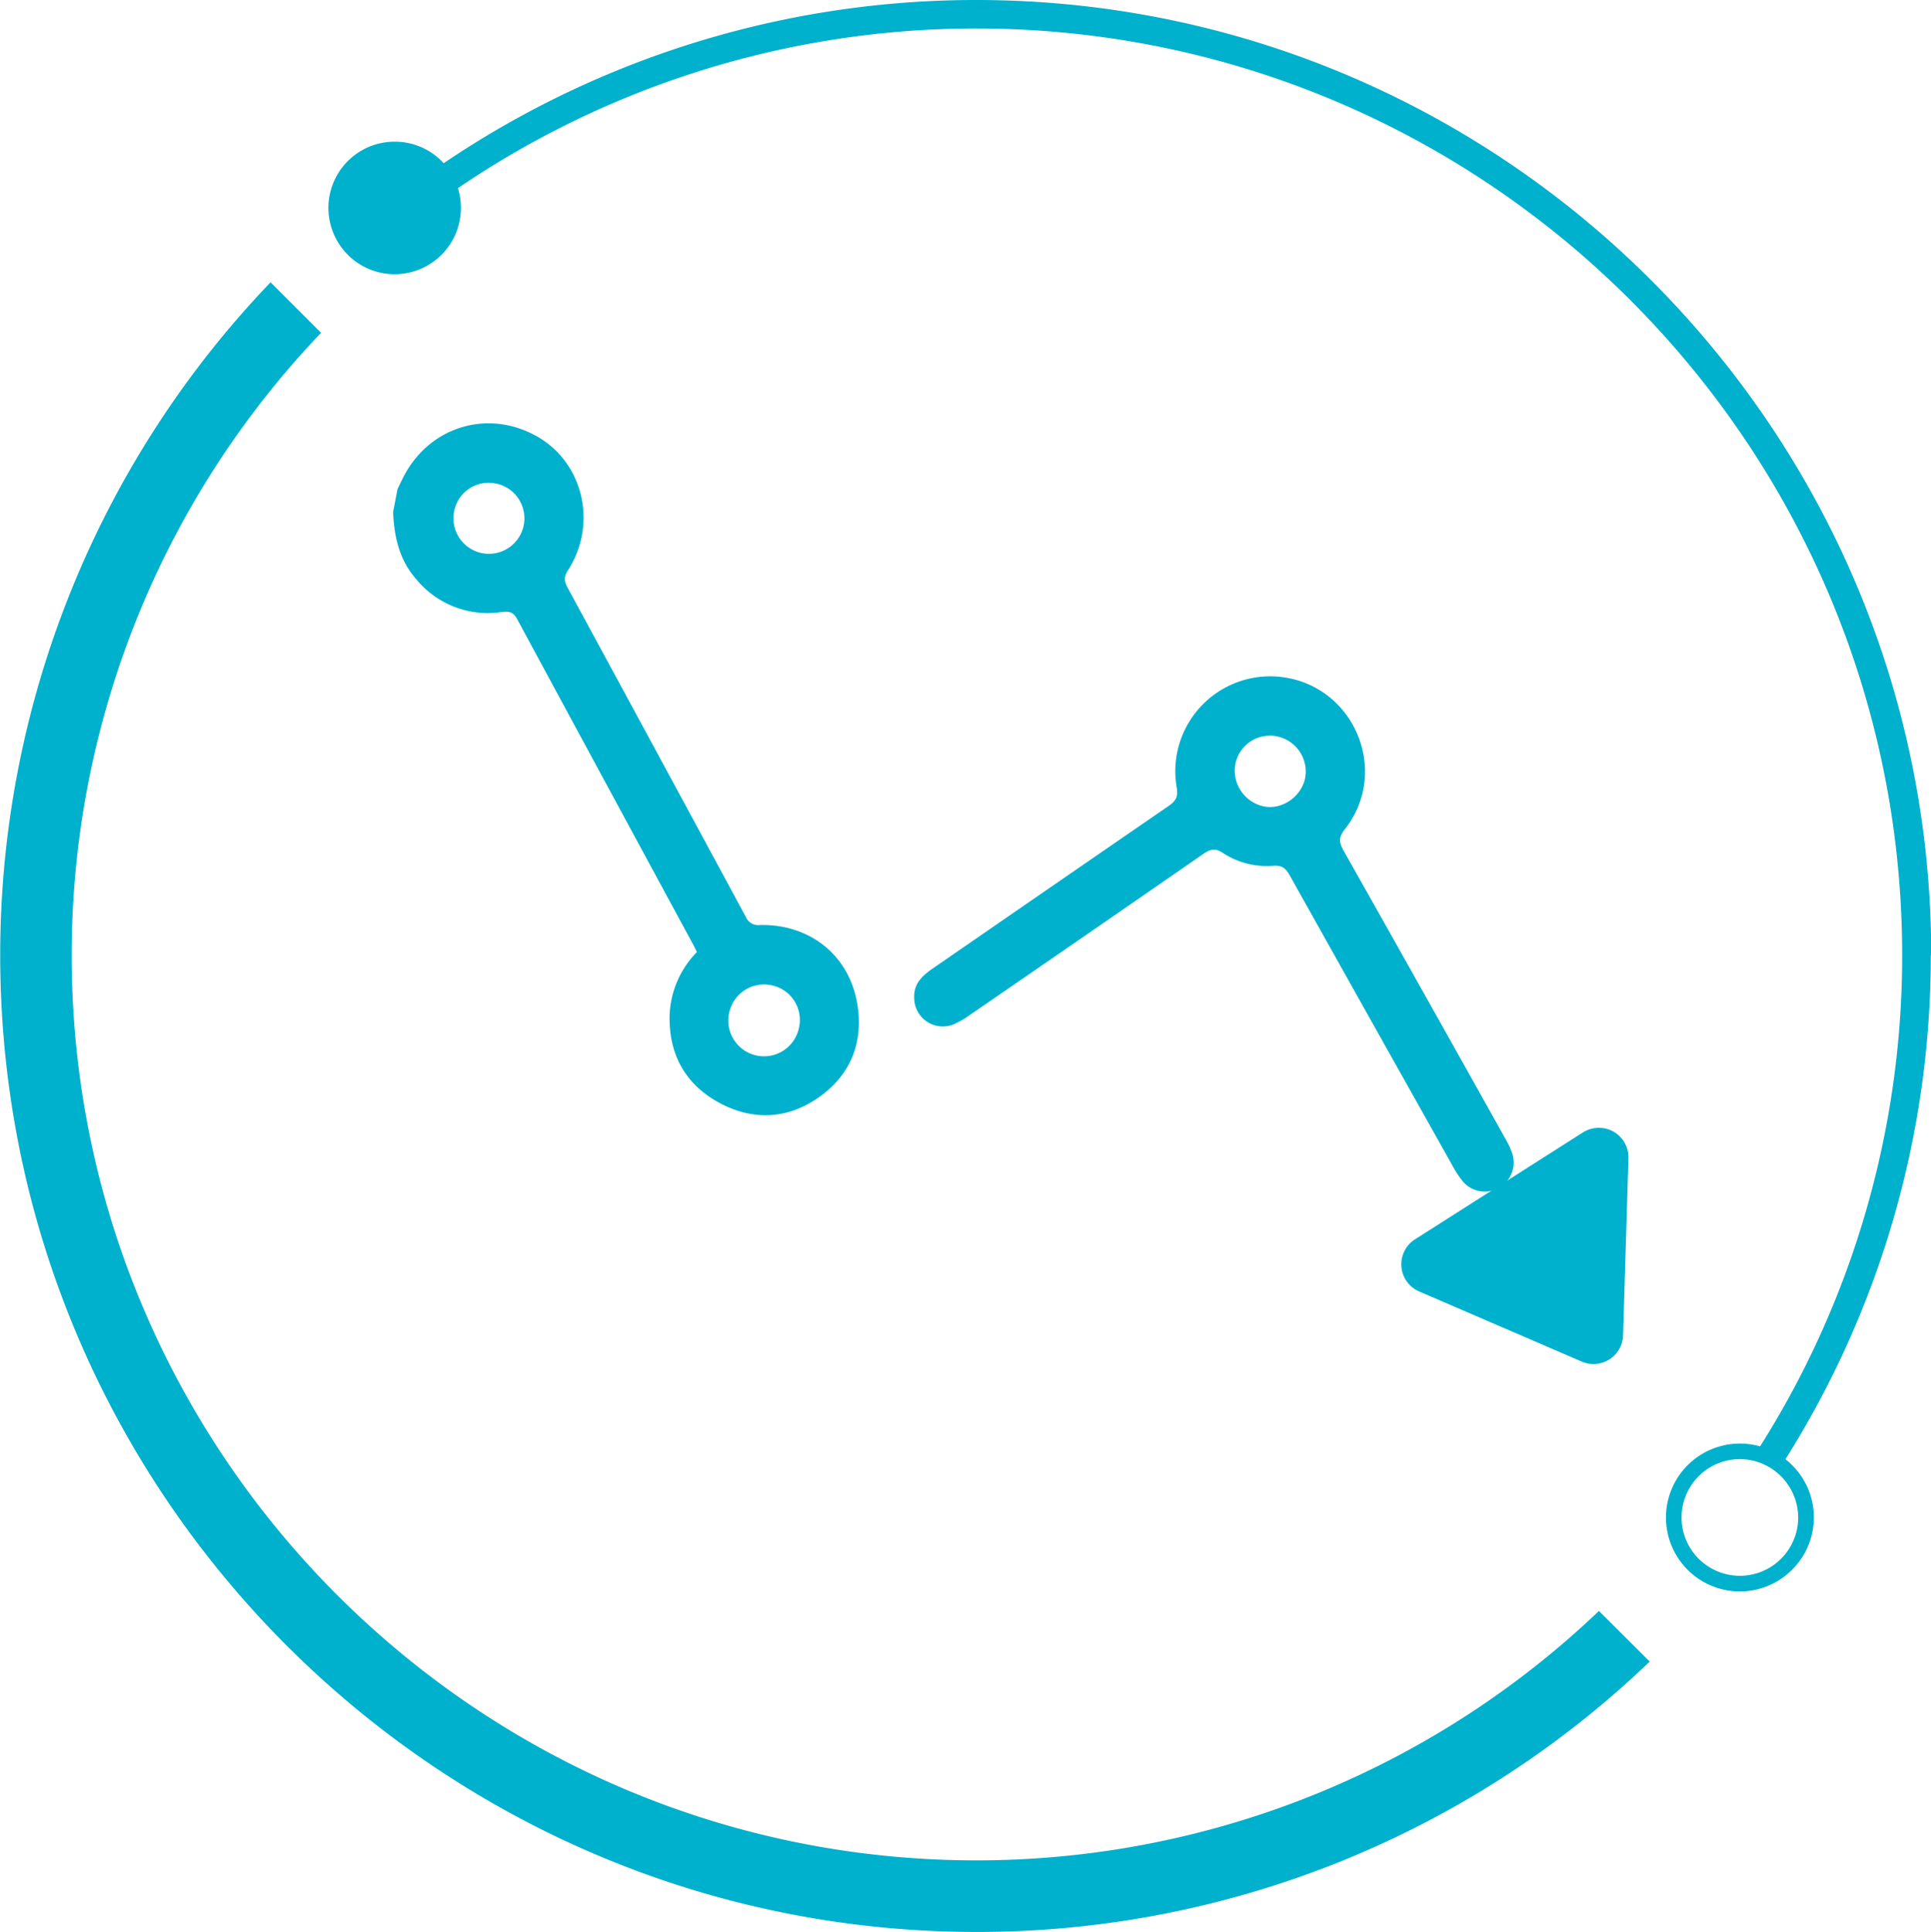
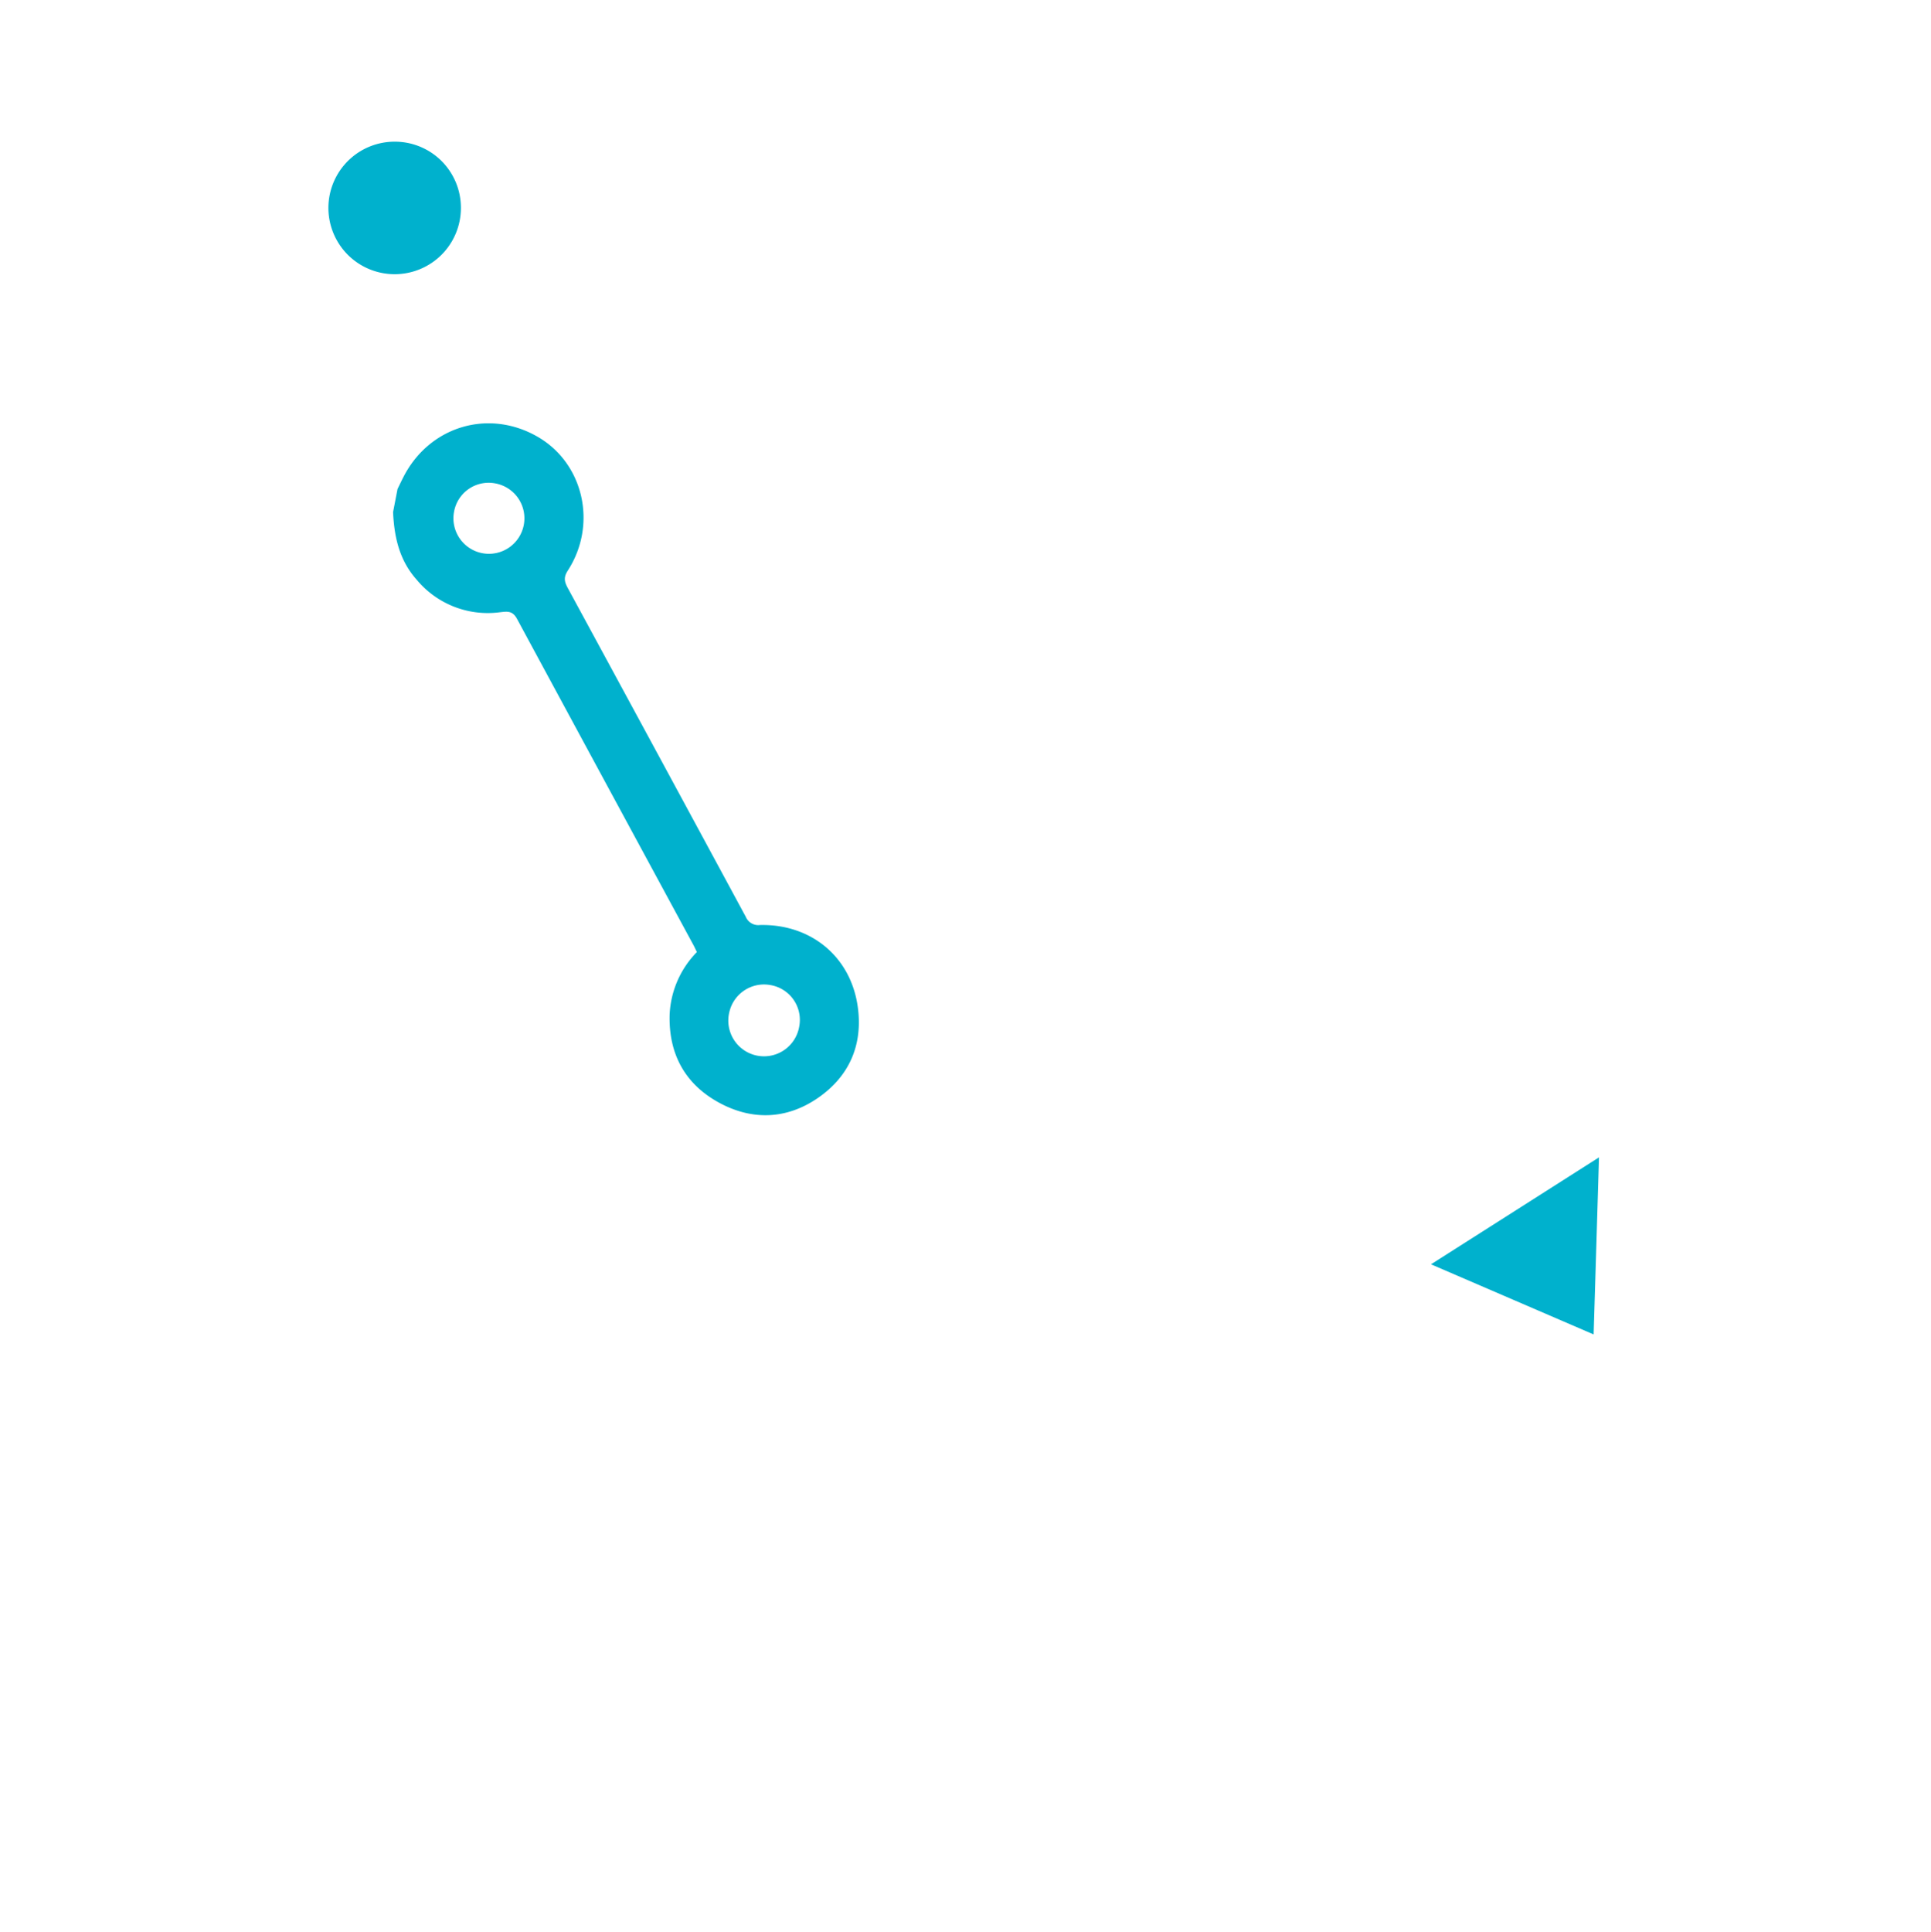
<svg xmlns="http://www.w3.org/2000/svg" id="Слой_1" data-name="Слой 1" viewBox="0 0 450 450.16">
  <defs>
    <style>
      .cls-1 {
        fill: #00b1cd;
      }
    </style>
  </defs>
  <title>15</title>
  <g>
    <g>
      <path class="cls-1" d="M136.36,78.66a15.44,15.44,0,1,1-15.42-15.43,15.4,15.4,0,0,1,15.42,15.43" transform="translate(-28.95 -30.22)" />
-       <path class="cls-1" d="M401.57,405.59a210.18,210.18,0,0,1-145,58.12c-116.32,0-210.92-94.64-210.92-210.94a209.9,209.9,0,0,1,58.12-145L92,96A226.53,226.53,0,0,0,29,252.77c0,125.52,102.11,227.62,227.63,227.62a226.48,226.48,0,0,0,156.77-63Z" transform="translate(-28.95 -30.22)" />
-       <path class="cls-1" d="M479,252.81C479,130.07,379.1,30.22,256.37,30.22A221.32,221.32,0,0,0,120.57,76.8l4.77,4.75a214.68,214.68,0,0,1,131-44.7c119.05,0,215.89,96.91,215.89,216a213.92,213.92,0,0,1-34.33,116.3,15,15,0,0,1,6,2.86,220.11,220.11,0,0,0,35-119.16" transform="translate(-28.95 -30.22)" />
-       <path class="cls-1" d="M434.45,401.05a17.23,17.23,0,1,1,17.2-17.27,17.29,17.29,0,0,1-17.2,17.27m0-30.83A13.59,13.59,0,1,0,448,383.78a13.65,13.65,0,0,0-13.57-13.56" transform="translate(-28.95 -30.22)" />
    </g>
    <path class="cls-1" d="M121.59,144.16c.44-.89.86-1.79,1.31-2.67,6-11.9,19.81-16.11,31.28-9.53,10.77,6.16,14.07,20.45,7.07,31.24-1.06,1.64-.71,2.7.05,4.1q20.76,38.25,41.44,76.54a3.15,3.15,0,0,0,3.3,1.92c11.94-.26,21.24,7.42,22.82,19.19,1.18,8.77-2,16.06-9.28,21.09s-15.42,5.36-23.27,1S184.75,275.65,185,266.66a22.19,22.19,0,0,1,6.35-14.6c-.34-.68-.54-1.15-.78-1.59q-20.58-38-41.11-76c-1.06-2-2.28-1.78-4-1.59A21.54,21.54,0,0,1,126,165.24c-4-4.5-5.19-9.93-5.45-15.7Zm13.16,5.36a8.27,8.27,0,1,0,9.58-6.67A8.19,8.19,0,0,0,134.75,149.52Zm73.78,110.24a8.29,8.29,0,0,0-9.63,6.35,8.32,8.32,0,1,0,16.3,3.3A8.22,8.22,0,0,0,208.53,259.76Z" transform="translate(-28.95 -30.22)" />
-     <path class="cls-1" d="M342.34,223.45c-1.53,1.93-1.32,3.11-.27,5Q361,262,379.77,295.57a19.18,19.18,0,0,1,1.64,3.57,6.74,6.74,0,0,1-3.13,7.83,6.65,6.65,0,0,1-8.51-1.56,25.45,25.45,0,0,1-2.47-3.82q-18.93-33.69-37.8-67.42c-.89-1.58-1.74-2.35-3.75-2.22a18.65,18.65,0,0,1-11.85-3c-1.74-1.18-2.94-.86-4.55.26Q282.21,248,255,266.7a20.36,20.36,0,0,1-3.66,2.14,6.67,6.67,0,0,1-9.34-5.92c-.23-3.44,1.88-5.36,4.38-7.08q27.44-18.93,54.89-37.81c1.69-1.16,2.28-2.15,1.89-4.37A22.12,22.12,0,0,1,329,188.18C345.19,191.2,352.6,210.51,342.34,223.45Zm-25.52-15.08a8.52,8.52,0,0,0,6.66,9.75c4.13.88,8.7-2.22,9.6-6.51a8.35,8.35,0,0,0-6.53-9.8A8.2,8.2,0,0,0,316.82,208.37Z" transform="translate(-28.95 -30.22)" />
    <g>
      <polygon class="cls-1" points="372.63 269.68 353.06 282.14 333.48 294.6 352.43 302.77 371.38 310.94 372.01 290.31 372.63 269.68" />
-       <path class="cls-1" d="M400.33,348.06a6.81,6.81,0,0,1-2.73-.56l-37.9-16.34a6.9,6.9,0,0,1-1-12.16l39.15-24.92a7,7,0,0,1,7.11-.18,6.91,6.91,0,0,1,3.48,6.21l-1.25,41.27a6.9,6.9,0,0,1-6.89,6.68Zm-23.21-24.42,16.63,7.18.55-18.12Z" transform="translate(-28.95 -30.22)" />
    </g>
  </g>
</svg>